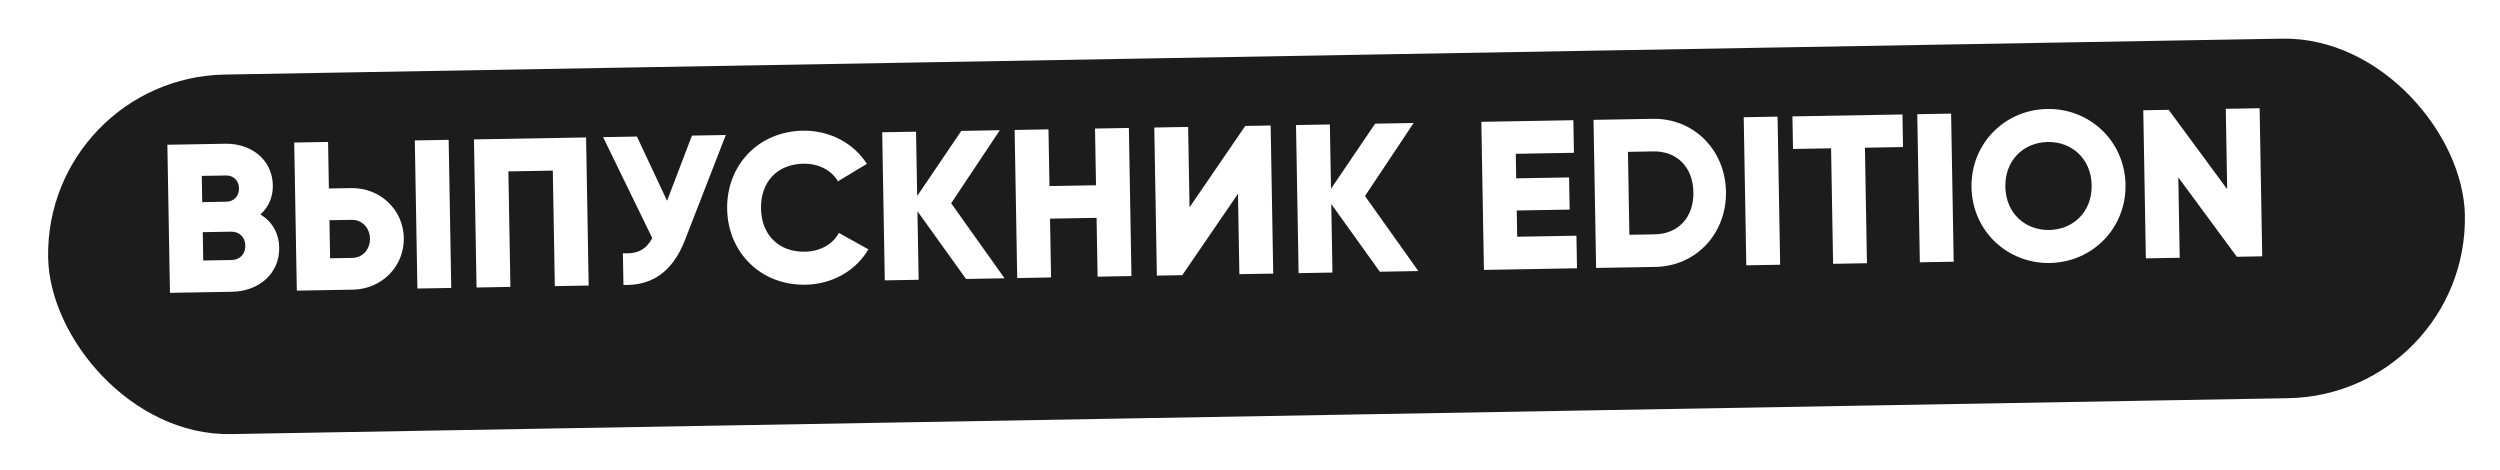
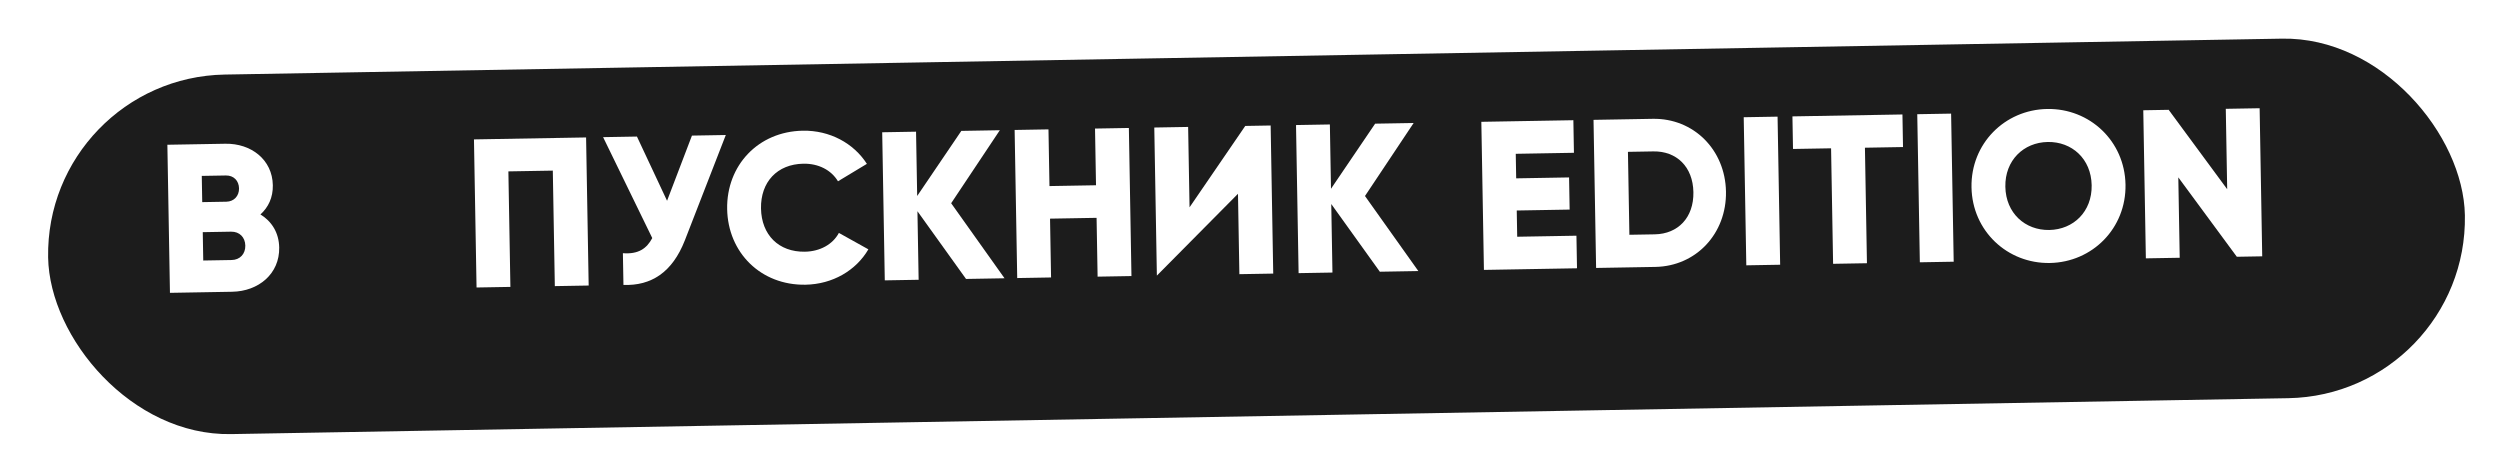
<svg xmlns="http://www.w3.org/2000/svg" width="537" height="101" viewBox="0 0 537 101" fill="none">
  <g filter="url(#filter0_dii_2463_571)">
    <rect x="0.365" y="9.537" width="519.2" height="77.241" rx="38.62" transform="rotate(-1 0.365 9.537)" fill="#1C1C1C" />
  </g>
  <path d="M478.099 23.375L485.369 23.248L485.925 55.058L480.471 55.153L467.901 38.099L468.202 55.367L460.931 55.494L460.376 23.684L465.829 23.589L478.4 40.643L478.099 23.375Z" fill="white" />
  <path d="M440.308 56.49C431.174 56.65 423.642 49.599 423.478 40.238C423.315 30.877 430.597 23.568 439.73 23.408C448.864 23.249 456.397 30.299 456.56 39.66C456.724 49.022 449.442 56.331 440.308 56.49ZM440.184 49.401C445.365 49.311 449.389 45.468 449.289 39.787C449.19 34.107 445.035 30.407 439.854 30.497C434.674 30.588 430.65 34.431 430.749 40.111C430.848 45.791 435.004 49.492 440.184 49.401Z" fill="white" />
  <path d="M411.827 24.532L419.098 24.405L419.653 56.214L412.382 56.341L411.827 24.532Z" fill="white" />
  <path d="M408.645 24.587L408.767 31.585L400.587 31.728L401.02 56.54L393.75 56.667L393.316 31.855L385.137 31.998L385.015 25L408.645 24.587Z" fill="white" />
  <path d="M374.551 25.182L381.822 25.055L382.377 56.865L375.106 56.992L374.551 25.182Z" fill="white" />
  <path d="M355.012 25.523C363.782 25.37 370.583 32.161 370.74 41.158C370.897 50.156 364.338 57.18 355.567 57.333L342.843 57.555L342.288 25.745L355.012 25.523ZM355.445 50.335C360.444 50.248 363.837 46.734 363.742 41.281C363.647 35.828 360.133 32.434 355.134 32.522L349.681 32.617L349.992 50.43L355.445 50.335Z" fill="white" />
  <path d="M325.895 50.851L338.619 50.629L338.741 57.627L318.747 57.976L318.191 26.166L337.959 25.821L338.081 32.819L325.584 33.037L325.676 38.309L337.037 38.11L337.158 45.018L325.797 45.216L325.895 50.851Z" fill="white" />
  <path d="M304.66 58.222L296.39 58.366L285.954 43.82L286.211 58.544L278.94 58.671L278.385 26.861L285.656 26.734L285.897 40.548L295.38 26.564L303.651 26.42L293.197 42.103L304.66 58.222Z" fill="white" />
-   <path d="M266.219 58.893L265.918 41.624L253.95 59.107L248.497 59.202L247.941 27.392L255.212 27.265L255.514 44.533L267.482 27.051L272.935 26.956L273.49 58.766L266.219 58.893Z" fill="white" />
+   <path d="M266.219 58.893L265.918 41.624L248.497 59.202L247.941 27.392L255.212 27.265L255.514 44.533L267.482 27.051L272.935 26.956L273.49 58.766L266.219 58.893Z" fill="white" />
  <path d="M235.21 27.614L242.481 27.488L243.037 59.297L235.766 59.424L235.545 46.791L225.548 46.966L225.768 59.599L218.498 59.726L217.942 27.916L225.213 27.789L225.426 39.968L235.423 39.793L235.21 27.614Z" fill="white" />
  <path d="M215.773 59.773L207.502 59.917L197.066 45.372L197.323 60.095L190.052 60.222L189.497 28.412L196.768 28.285L197.009 42.1L206.493 28.116L214.763 27.971L204.309 43.654L215.773 59.773Z" fill="white" />
  <path d="M173.023 61.156C163.434 61.323 156.356 54.265 156.193 44.903C156.03 35.542 162.857 28.241 172.445 28.074C178.217 27.973 183.356 30.747 186.207 35.197L179.999 38.942C178.547 36.513 175.795 35.106 172.569 35.163C166.934 35.261 163.365 39.096 163.464 44.776C163.563 50.457 167.264 54.165 172.899 54.067C176.125 54.01 178.872 52.508 180.193 50.03L186.527 53.556C183.879 58.102 178.839 61.054 173.023 61.156Z" fill="white" />
  <path d="M148.631 29.126L155.902 28.999L147.114 51.608C144.416 58.519 139.876 61.416 133.917 61.202L133.798 54.386C137.121 54.646 138.917 53.387 140.106 51.139L129.545 29.459L136.816 29.332L143.284 43.129L148.631 29.126Z" fill="white" />
  <path d="M125.892 29.523L126.447 61.332L119.177 61.459L118.743 36.648L109.201 36.814L109.634 61.626L102.363 61.753L101.808 29.943L125.892 29.523Z" fill="white" />
-   <path d="M63.755 62.427L63.199 30.617L70.47 30.49L70.644 40.487L75.416 40.404C81.687 40.295 86.634 45.072 86.74 51.116C86.845 57.16 82.068 62.107 75.797 62.217L63.755 62.427ZM89.657 61.974L89.101 30.165L96.372 30.038L96.927 61.848L89.657 61.974ZM70.906 55.483L75.678 55.4C77.904 55.361 79.509 53.56 79.469 51.243C79.428 48.925 77.762 47.182 75.535 47.221L70.763 47.304L70.906 55.483Z" fill="white" />
  <path d="M55.941 46.062C58.33 47.521 59.917 49.948 59.974 53.174C60.072 58.809 55.547 62.57 49.867 62.669L36.506 62.902L35.951 31.093L48.402 30.875C53.946 30.779 58.508 34.29 58.604 39.788C58.65 42.424 57.641 44.533 55.941 46.062ZM48.521 37.692L43.341 37.782L43.439 43.417L48.62 43.327C50.256 43.298 51.371 42.097 51.343 40.461C51.314 38.825 50.203 37.662 48.521 37.692ZM49.748 55.853C51.565 55.821 52.724 54.528 52.694 52.756C52.663 50.983 51.459 49.732 49.641 49.763L43.552 49.87L43.658 55.959L49.748 55.853Z" fill="white" />
  <defs>
    <filter id="filter0_dii_2463_571" x="-1.828" y="-1.717" width="538.443" height="102.119" filterUnits="userSpaceOnUse" color-interpolation-filters="sRGB">
      <feFlood flood-opacity="0" result="BackgroundImageFix" />
      <feColorMatrix in="SourceAlpha" type="matrix" values="0 0 0 0 0 0 0 0 0 0 0 0 0 0 0 0 0 0 127 0" result="hardAlpha" />
      <feOffset dx="9.298" dy="7.152" />
      <feGaussianBlur stdDeviation="3.576" />
      <feComposite in2="hardAlpha" operator="out" />
      <feColorMatrix type="matrix" values="0 0 0 0 0 0 0 0 0 0 0 0 0 0 0 0 0 0 0.5 0" />
      <feBlend mode="normal" in2="BackgroundImageFix" result="effect1_dropShadow_2463_571" />
      <feBlend mode="normal" in="SourceGraphic" in2="effect1_dropShadow_2463_571" result="shape" />
      <feColorMatrix in="SourceAlpha" type="matrix" values="0 0 0 0 0 0 0 0 0 0 0 0 0 0 0 0 0 0 127 0" result="hardAlpha" />
      <feOffset dx="-2.861" dy="-2.861" />
      <feGaussianBlur stdDeviation="4.291" />
      <feComposite in2="hardAlpha" operator="arithmetic" k2="-1" k3="1" />
      <feColorMatrix type="matrix" values="0 0 0 0 1 0 0 0 0 1 0 0 0 0 1 0 0 0 0.32 0" />
      <feBlend mode="normal" in2="shape" result="effect2_innerShadow_2463_571" />
      <feColorMatrix in="SourceAlpha" type="matrix" values="0 0 0 0 0 0 0 0 0 0 0 0 0 0 0 0 0 0 127 0" result="hardAlpha" />
      <feOffset dx="2.861" dy="2.861" />
      <feGaussianBlur stdDeviation="5.9" />
      <feComposite in2="hardAlpha" operator="arithmetic" k2="-1" k3="1" />
      <feColorMatrix type="matrix" values="0 0 0 0 0.859 0 0 0 0 0.137 0 0 0 0 0.251 0 0 0 0.47 0" />
      <feBlend mode="normal" in2="effect2_innerShadow_2463_571" result="effect3_innerShadow_2463_571" />
    </filter>
  </defs>
</svg>